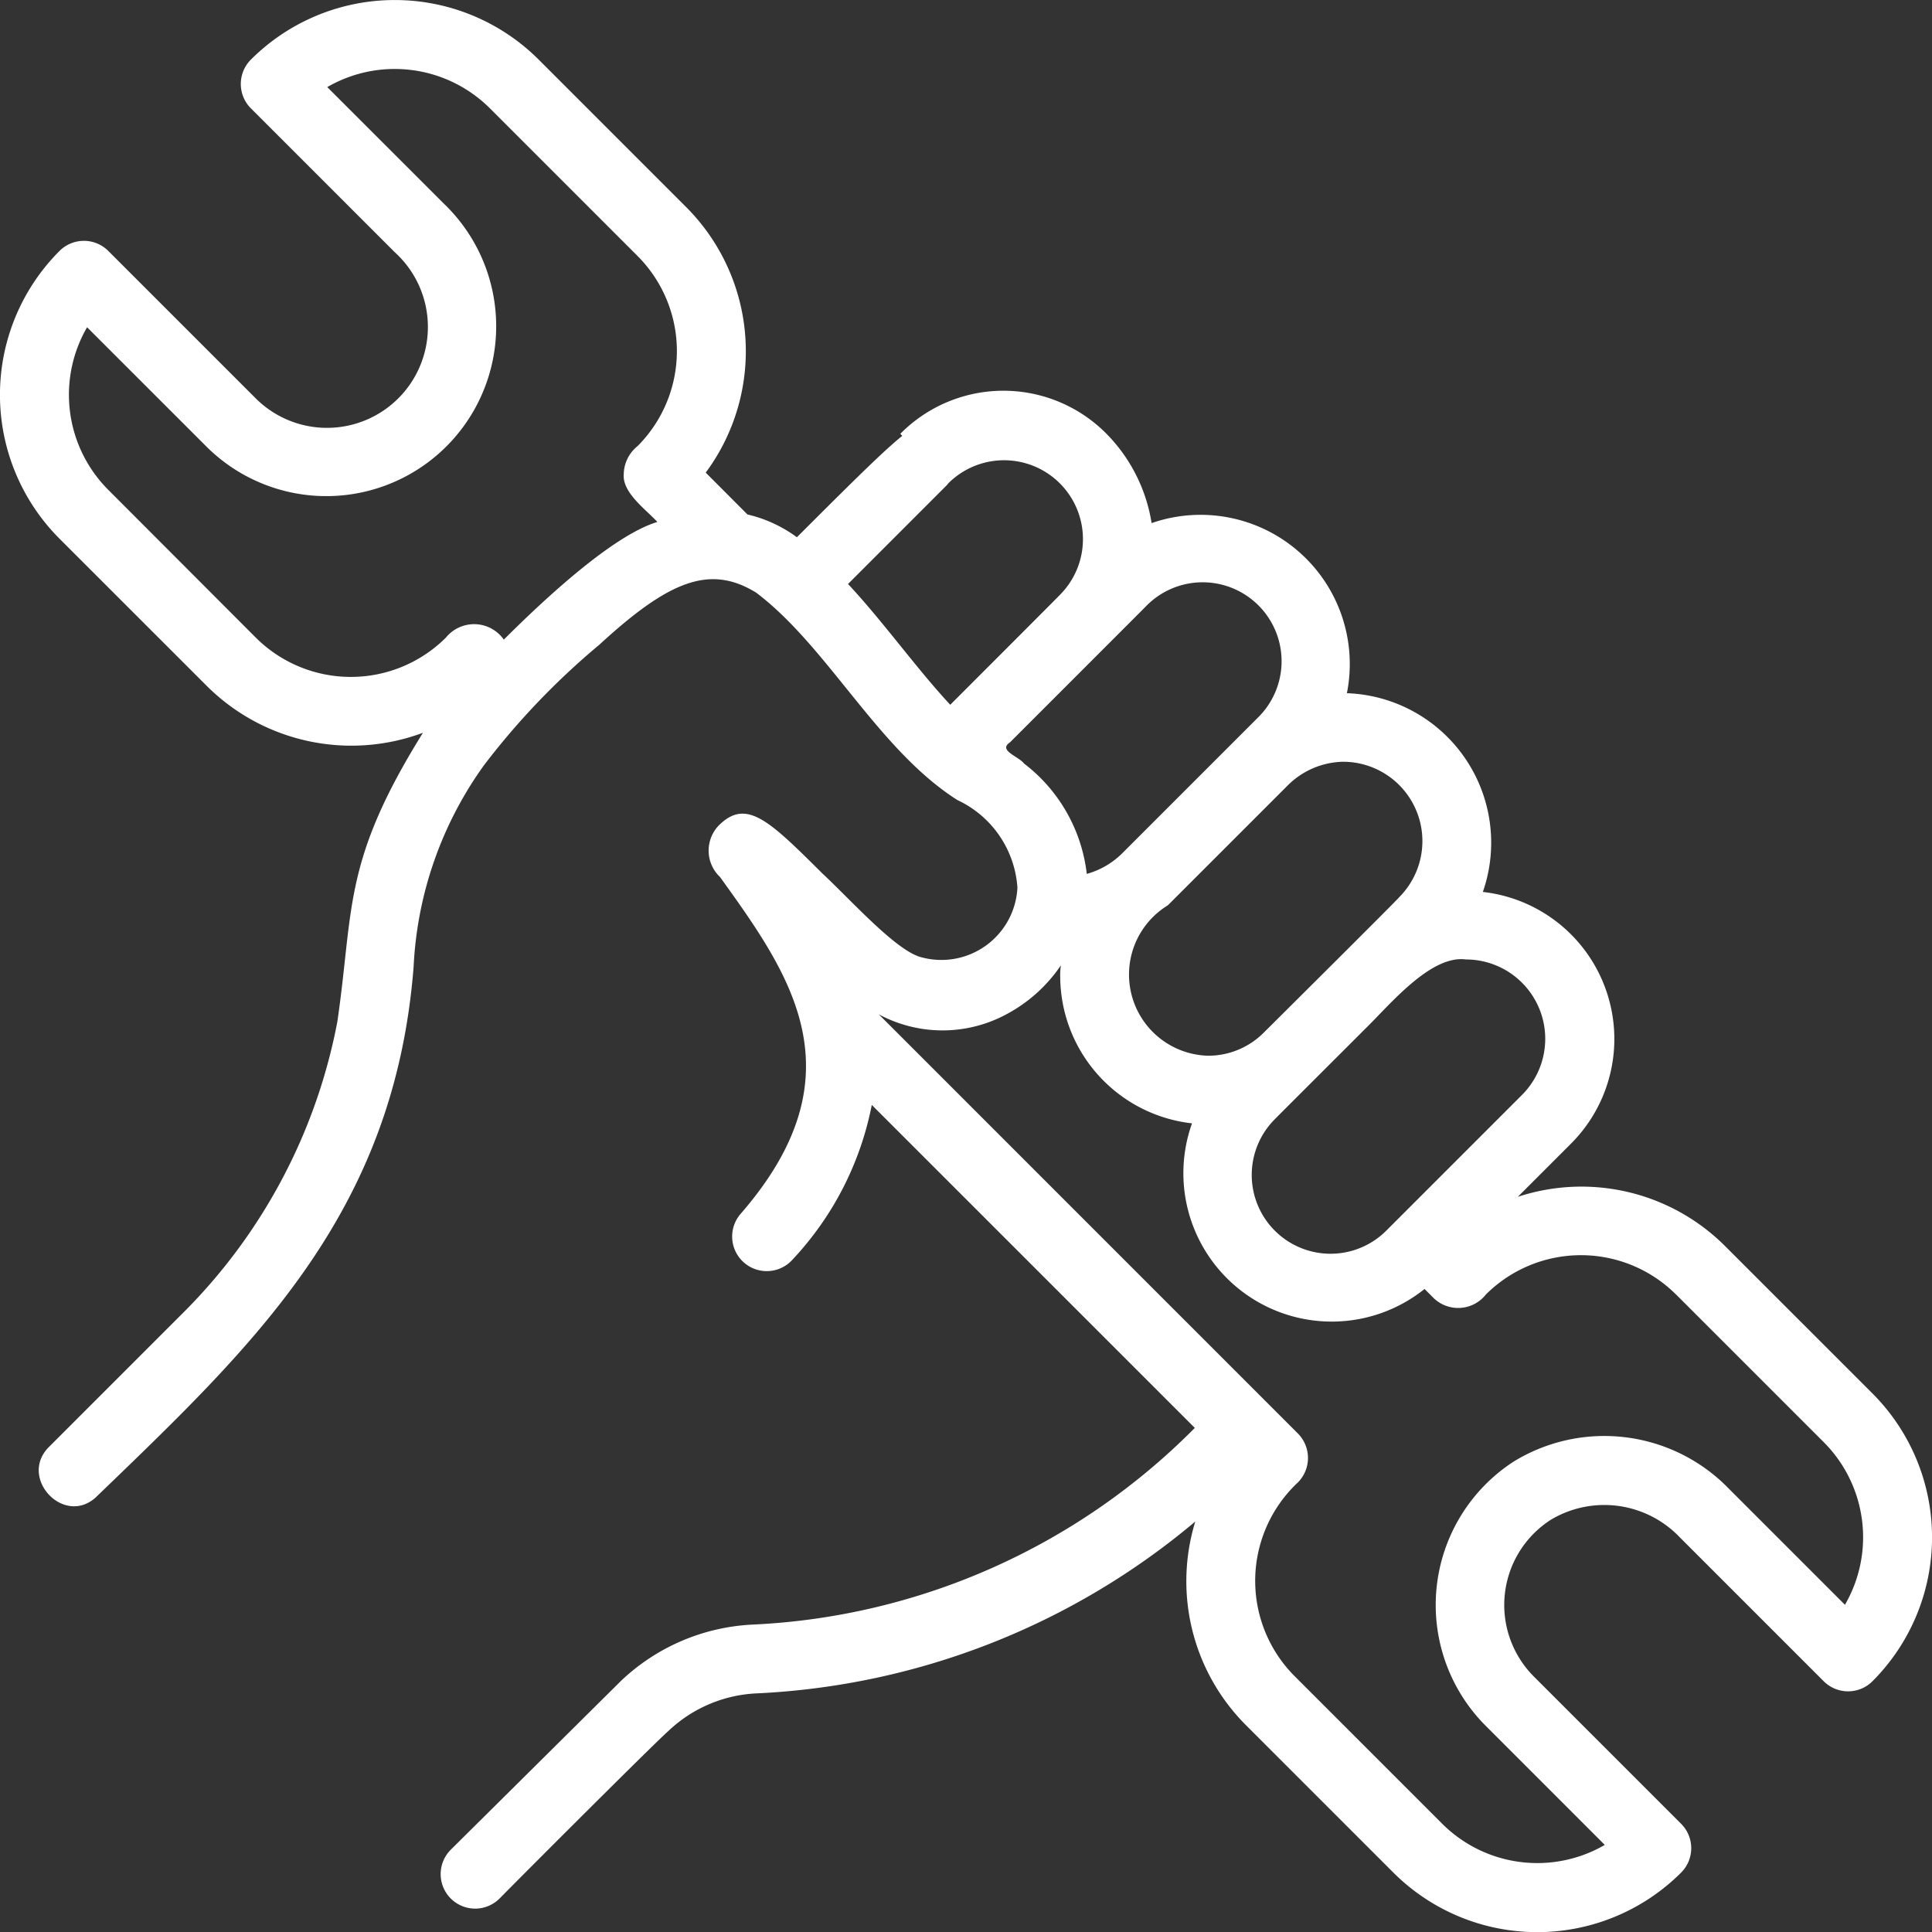
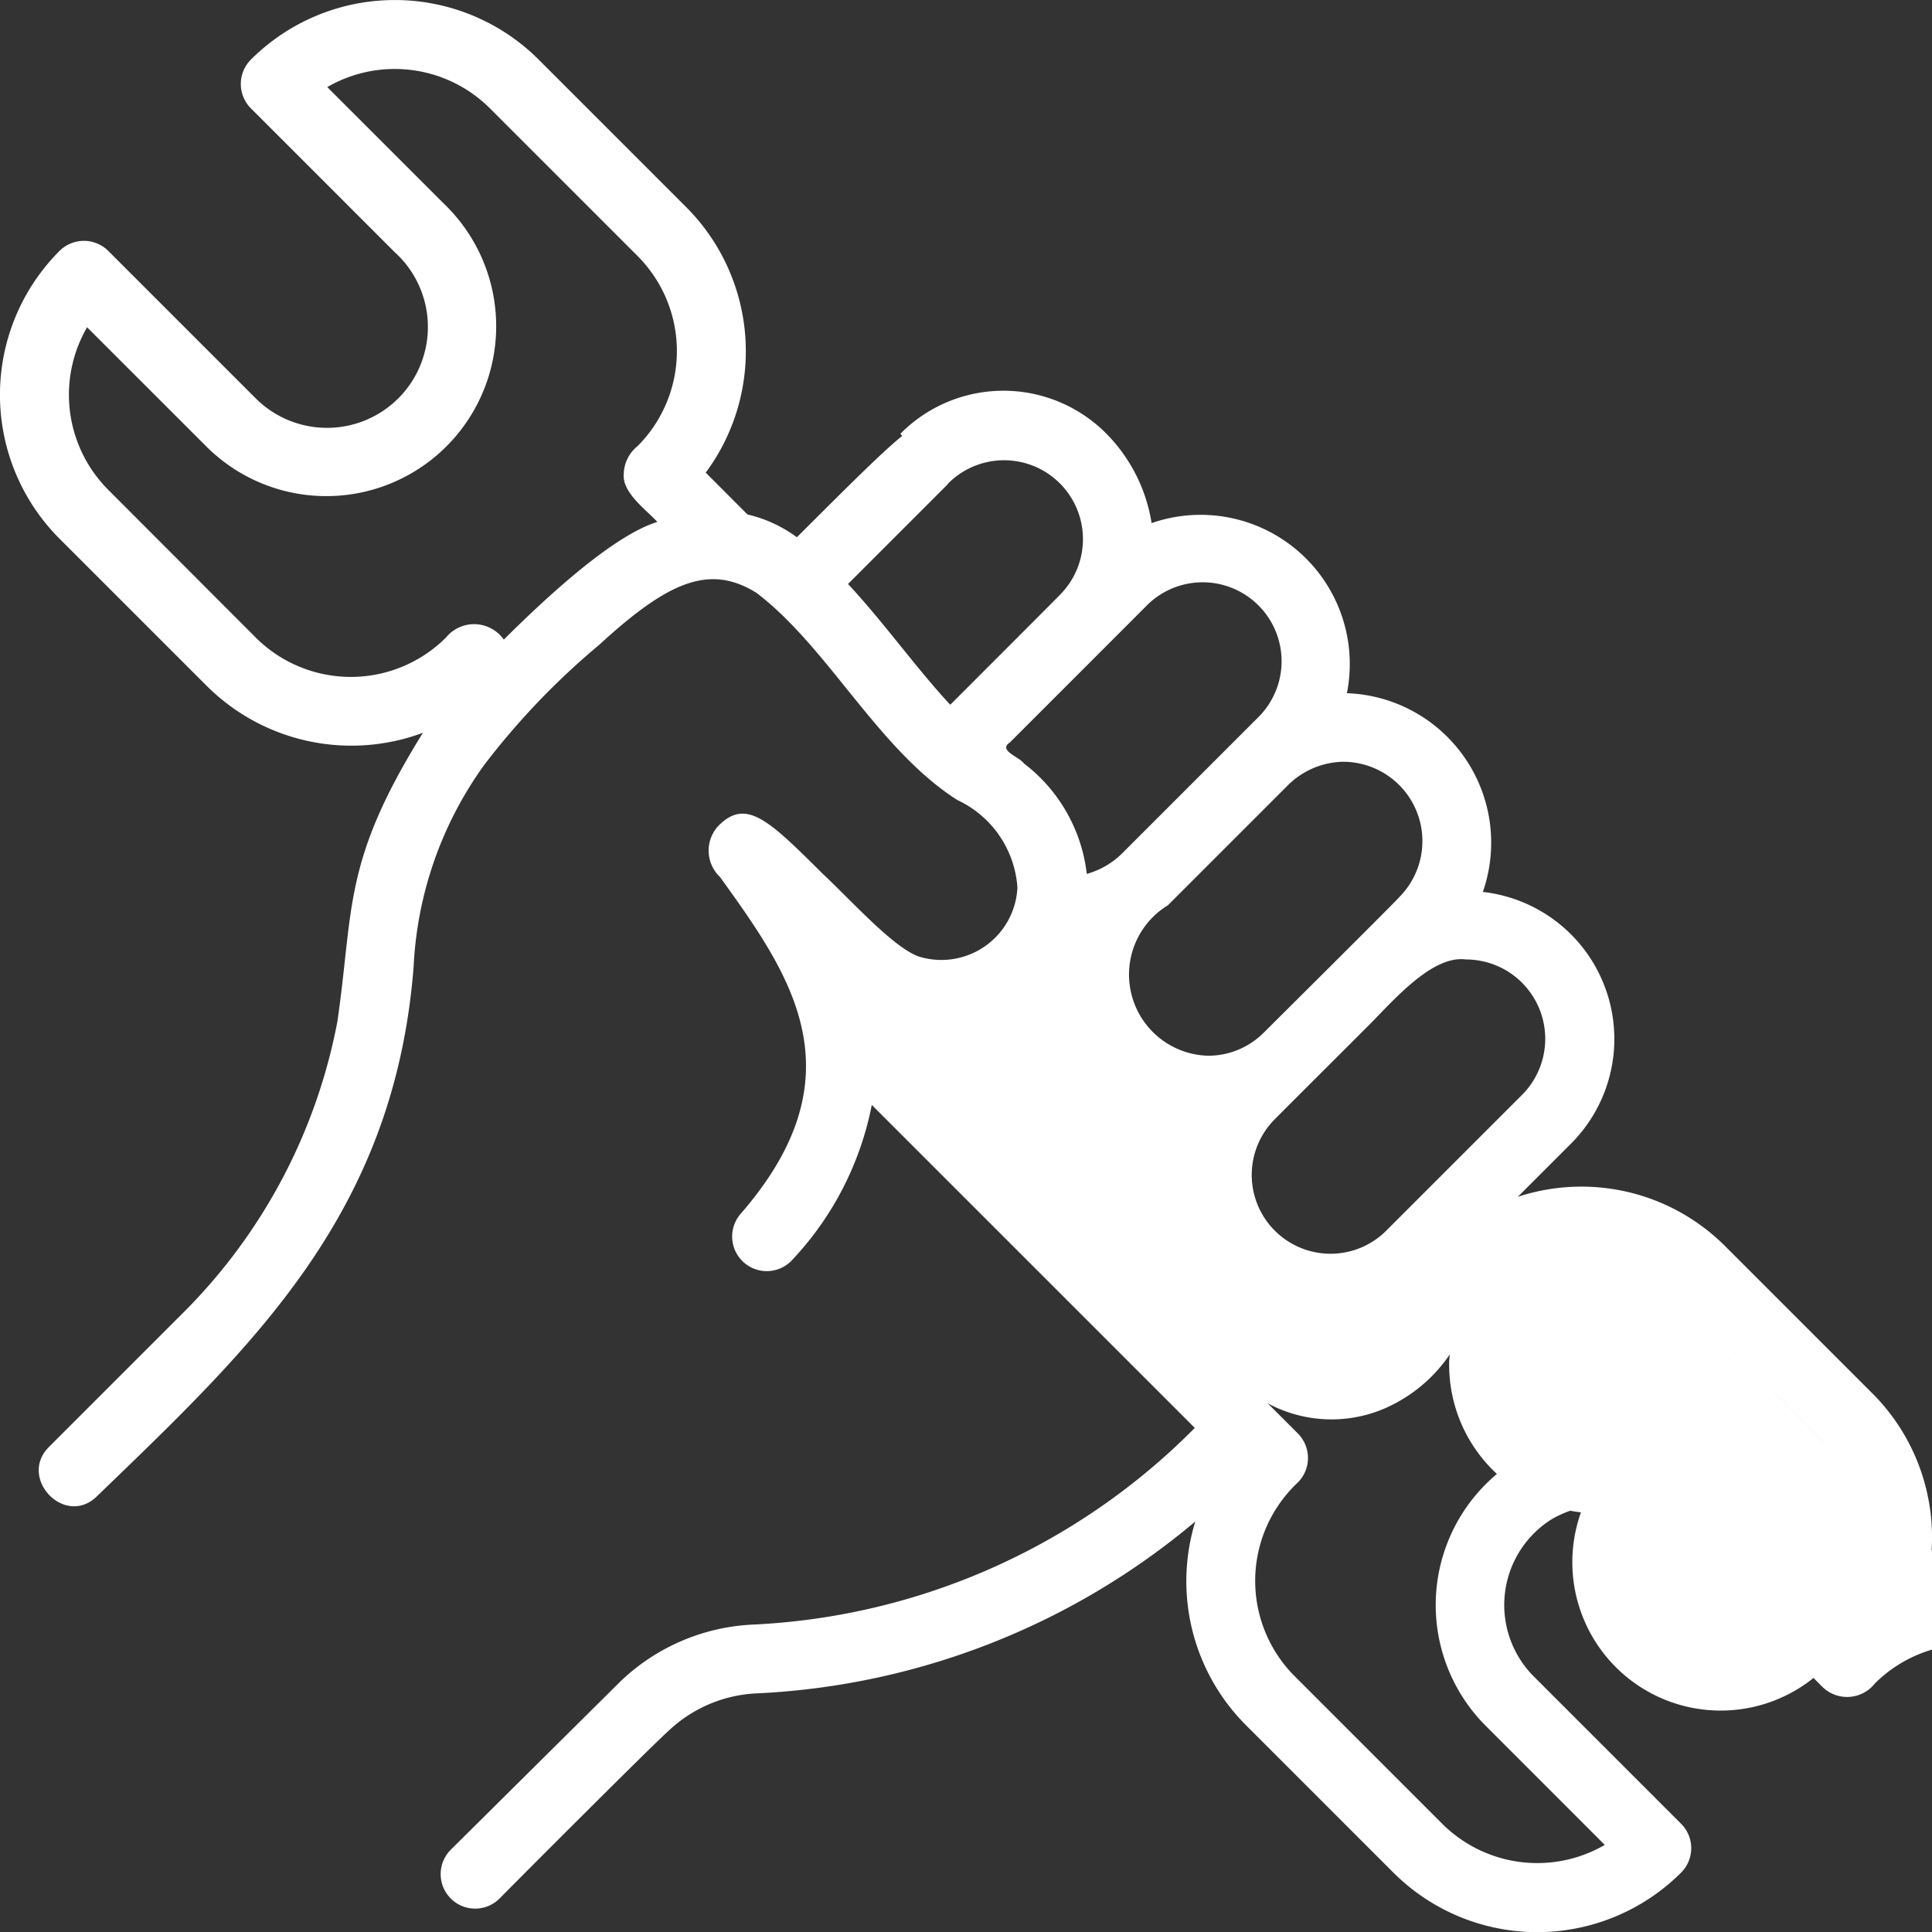
<svg xmlns="http://www.w3.org/2000/svg" width="55.995" height="55.995" viewBox="0 0 55.995 55.995">
  <rect x="0" y="0" width="55.995" height="55.995" fill="#333333" stroke="none" />
-   <path id="Path_195" data-name="Path 195" d="M10.007,23.894A5.938,5.938,0,0,0,16.26,25.24c-2.336,3.753-2,5.072-2.48,8.37A16.181,16.181,0,0,1,9.4,41.96L5.42,45.94c-.908.908.482,2.356,1.41,1.41,4.533-4.373,8.6-8.176,9.16-15.33a10.88,10.88,0,0,1,2.04-5.84,21.582,21.582,0,0,1,3.34-3.49c2.028-1.865,3.21-2.336,4.55-1.51,2.087,1.58,3.526,4.545,5.83,6.01a3.024,3.024,0,0,1,1.74,2.54,2.206,2.206,0,0,1-2.77,2.02c-.728-.168-2.035-1.643-2.88-2.43-1.56-1.55-2.21-2.19-3.01-1.39a1.052,1.052,0,0,0,.04,1.49c2.02,2.81,4.12,5.71.6,9.76a1,1,0,1,0,1.51,1.32,9.084,9.084,0,0,0,2.289-4.474l9.362,9.361a19.287,19.287,0,0,1-12.808,5.7A5.948,5.948,0,0,0,22,52.719L17.079,57.6a1,1,0,1,0,1.414,1.414c.59-.6,4.394-4.409,4.885-4.847a3.975,3.975,0,0,1,2.577-1.087A21.283,21.283,0,0,0,38.645,48.1a5.9,5.9,0,0,0,1.461,5.895l4.28,4.28a5.9,5.9,0,0,0,8.34,0,1,1,0,0,0,0-1.414l-4.28-4.28a2.934,2.934,0,0,1,.512-4.537,3.022,3.022,0,0,1,3.734.519l4.166,4.166a1,1,0,0,0,1.414,0,5.9,5.9,0,0,0,0-8.34l-4.28-4.28a5.891,5.891,0,0,0-6-1.419l.027-.027,1.54-1.54a4.289,4.289,0,0,0-2.58-7.27,4.335,4.335,0,0,0-3.94-5.76,4.324,4.324,0,0,0-5.66-4.93,4.747,4.747,0,0,0-1.265-2.545,4.2,4.2,0,0,0-6.018-.043l.056.06c-.518.414-1.392,1.277-3.054,2.938a3.9,3.9,0,0,0-1.432-.66L24.456,17.7a5.909,5.909,0,0,0-.562-7.691l-4.28-4.28a5.9,5.9,0,0,0-8.34,0,1,1,0,0,0,0,1.414l4.166,4.166a2.924,2.924,0,1,1-4.019,4.246l-4.28-4.28a1,1,0,0,0-1.414,0,5.9,5.9,0,0,0,0,8.34ZM52.579,41.52l4.28,4.28a3.9,3.9,0,0,1,.615,4.713l-3.367-3.367a5.028,5.028,0,0,0-6.232-.785,4.955,4.955,0,0,0-.842,7.631l3.48,3.481a3.9,3.9,0,0,1-4.713-.615l-4.28-4.28a3.908,3.908,0,0,1,.1-5.612,1.007,1.007,0,0,0,0-1.416l-.876-.876L29.471,33.4a3.9,3.9,0,0,0,3.679.01,4.4,4.4,0,0,0,1.6-1.43,1.827,1.827,0,0,0-.02.33,4.3,4.3,0,0,0,3.82,4.25,4.3,4.3,0,0,0,6.74,4.8l.261.262a1.023,1.023,0,0,0,1.515-.1,3.9,3.9,0,0,1,5.513,0ZM46.49,31.81a2.3,2.3,0,0,1,1.63,3.92l-3.93,3.93a2.284,2.284,0,1,1-3.23-3.23c.217-.222,2.458-2.455,2.6-2.6C44.26,33.153,45.458,31.67,46.49,31.81Zm-3.56-5.73A2.3,2.3,0,0,1,44.56,30c.026,0-3.93,3.93-3.93,3.93a2.273,2.273,0,0,1-1.61.67,2.353,2.353,0,0,1-1.17-4.36l3.46-3.46a2.333,2.333,0,0,1,1.62-.7ZM37.2,21.59a2.288,2.288,0,1,1,3.25,3.22l-3.93,3.93a2.342,2.342,0,0,1-1.02.59,4.7,4.7,0,0,0-1.82-3.2c-.143-.2-.761-.377-.409-.609,0,0,3.924-3.923,3.929-3.931Zm-5.731-3.562a2.285,2.285,0,1,1,3.267,3.2c-.005.013-3.193,3.2-3.193,3.2-.976-1.047-1.947-2.415-2.963-3.5l2.89-2.891ZM6.526,13.487l3.481,3.48a4.923,4.923,0,1,0,6.847-7.075L13.487,6.526a3.905,3.905,0,0,1,4.713.615l4.28,4.28a3.9,3.9,0,0,1,0,5.511,1.067,1.067,0,0,0-.4.809c-.048.545.656,1.036.974,1.389-1.295.39-3.286,2.249-4.45,3.41a1.052,1.052,0,0,0-1.677-.06,3.9,3.9,0,0,1-5.513,0L7.141,18.2a3.9,3.9,0,0,1-.615-4.713Z" transform="translate(-4.002 -4.002)" fill="#fff" />
+   <path id="Path_195" data-name="Path 195" d="M10.007,23.894A5.938,5.938,0,0,0,16.26,25.24c-2.336,3.753-2,5.072-2.48,8.37A16.181,16.181,0,0,1,9.4,41.96L5.42,45.94c-.908.908.482,2.356,1.41,1.41,4.533-4.373,8.6-8.176,9.16-15.33a10.88,10.88,0,0,1,2.04-5.84,21.582,21.582,0,0,1,3.34-3.49c2.028-1.865,3.21-2.336,4.55-1.51,2.087,1.58,3.526,4.545,5.83,6.01a3.024,3.024,0,0,1,1.74,2.54,2.206,2.206,0,0,1-2.77,2.02c-.728-.168-2.035-1.643-2.88-2.43-1.56-1.55-2.21-2.19-3.01-1.39a1.052,1.052,0,0,0,.04,1.49c2.02,2.81,4.12,5.71.6,9.76a1,1,0,1,0,1.51,1.32,9.084,9.084,0,0,0,2.289-4.474l9.362,9.361a19.287,19.287,0,0,1-12.808,5.7A5.948,5.948,0,0,0,22,52.719L17.079,57.6a1,1,0,1,0,1.414,1.414c.59-.6,4.394-4.409,4.885-4.847a3.975,3.975,0,0,1,2.577-1.087A21.283,21.283,0,0,0,38.645,48.1a5.9,5.9,0,0,0,1.461,5.895l4.28,4.28a5.9,5.9,0,0,0,8.34,0,1,1,0,0,0,0-1.414l-4.28-4.28a2.934,2.934,0,0,1,.512-4.537,3.022,3.022,0,0,1,3.734.519l4.166,4.166a1,1,0,0,0,1.414,0,5.9,5.9,0,0,0,0-8.34l-4.28-4.28a5.891,5.891,0,0,0-6-1.419l.027-.027,1.54-1.54a4.289,4.289,0,0,0-2.58-7.27,4.335,4.335,0,0,0-3.94-5.76,4.324,4.324,0,0,0-5.66-4.93,4.747,4.747,0,0,0-1.265-2.545,4.2,4.2,0,0,0-6.018-.043l.056.06c-.518.414-1.392,1.277-3.054,2.938a3.9,3.9,0,0,0-1.432-.66L24.456,17.7a5.909,5.909,0,0,0-.562-7.691l-4.28-4.28a5.9,5.9,0,0,0-8.34,0,1,1,0,0,0,0,1.414l4.166,4.166a2.924,2.924,0,1,1-4.019,4.246l-4.28-4.28a1,1,0,0,0-1.414,0,5.9,5.9,0,0,0,0,8.34ZM52.579,41.52l4.28,4.28a3.9,3.9,0,0,1,.615,4.713l-3.367-3.367a5.028,5.028,0,0,0-6.232-.785,4.955,4.955,0,0,0-.842,7.631l3.48,3.481a3.9,3.9,0,0,1-4.713-.615l-4.28-4.28a3.908,3.908,0,0,1,.1-5.612,1.007,1.007,0,0,0,0-1.416l-.876-.876a3.9,3.9,0,0,0,3.679.01,4.4,4.4,0,0,0,1.6-1.43,1.827,1.827,0,0,0-.02.33,4.3,4.3,0,0,0,3.82,4.25,4.3,4.3,0,0,0,6.74,4.8l.261.262a1.023,1.023,0,0,0,1.515-.1,3.9,3.9,0,0,1,5.513,0ZM46.49,31.81a2.3,2.3,0,0,1,1.63,3.92l-3.93,3.93a2.284,2.284,0,1,1-3.23-3.23c.217-.222,2.458-2.455,2.6-2.6C44.26,33.153,45.458,31.67,46.49,31.81Zm-3.56-5.73A2.3,2.3,0,0,1,44.56,30c.026,0-3.93,3.93-3.93,3.93a2.273,2.273,0,0,1-1.61.67,2.353,2.353,0,0,1-1.17-4.36l3.46-3.46a2.333,2.333,0,0,1,1.62-.7ZM37.2,21.59a2.288,2.288,0,1,1,3.25,3.22l-3.93,3.93a2.342,2.342,0,0,1-1.02.59,4.7,4.7,0,0,0-1.82-3.2c-.143-.2-.761-.377-.409-.609,0,0,3.924-3.923,3.929-3.931Zm-5.731-3.562a2.285,2.285,0,1,1,3.267,3.2c-.005.013-3.193,3.2-3.193,3.2-.976-1.047-1.947-2.415-2.963-3.5l2.89-2.891ZM6.526,13.487l3.481,3.48a4.923,4.923,0,1,0,6.847-7.075L13.487,6.526a3.905,3.905,0,0,1,4.713.615l4.28,4.28a3.9,3.9,0,0,1,0,5.511,1.067,1.067,0,0,0-.4.809c-.048.545.656,1.036.974,1.389-1.295.39-3.286,2.249-4.45,3.41a1.052,1.052,0,0,0-1.677-.06,3.9,3.9,0,0,1-5.513,0L7.141,18.2a3.9,3.9,0,0,1-.615-4.713Z" transform="translate(-4.002 -4.002)" fill="#fff" />
</svg>